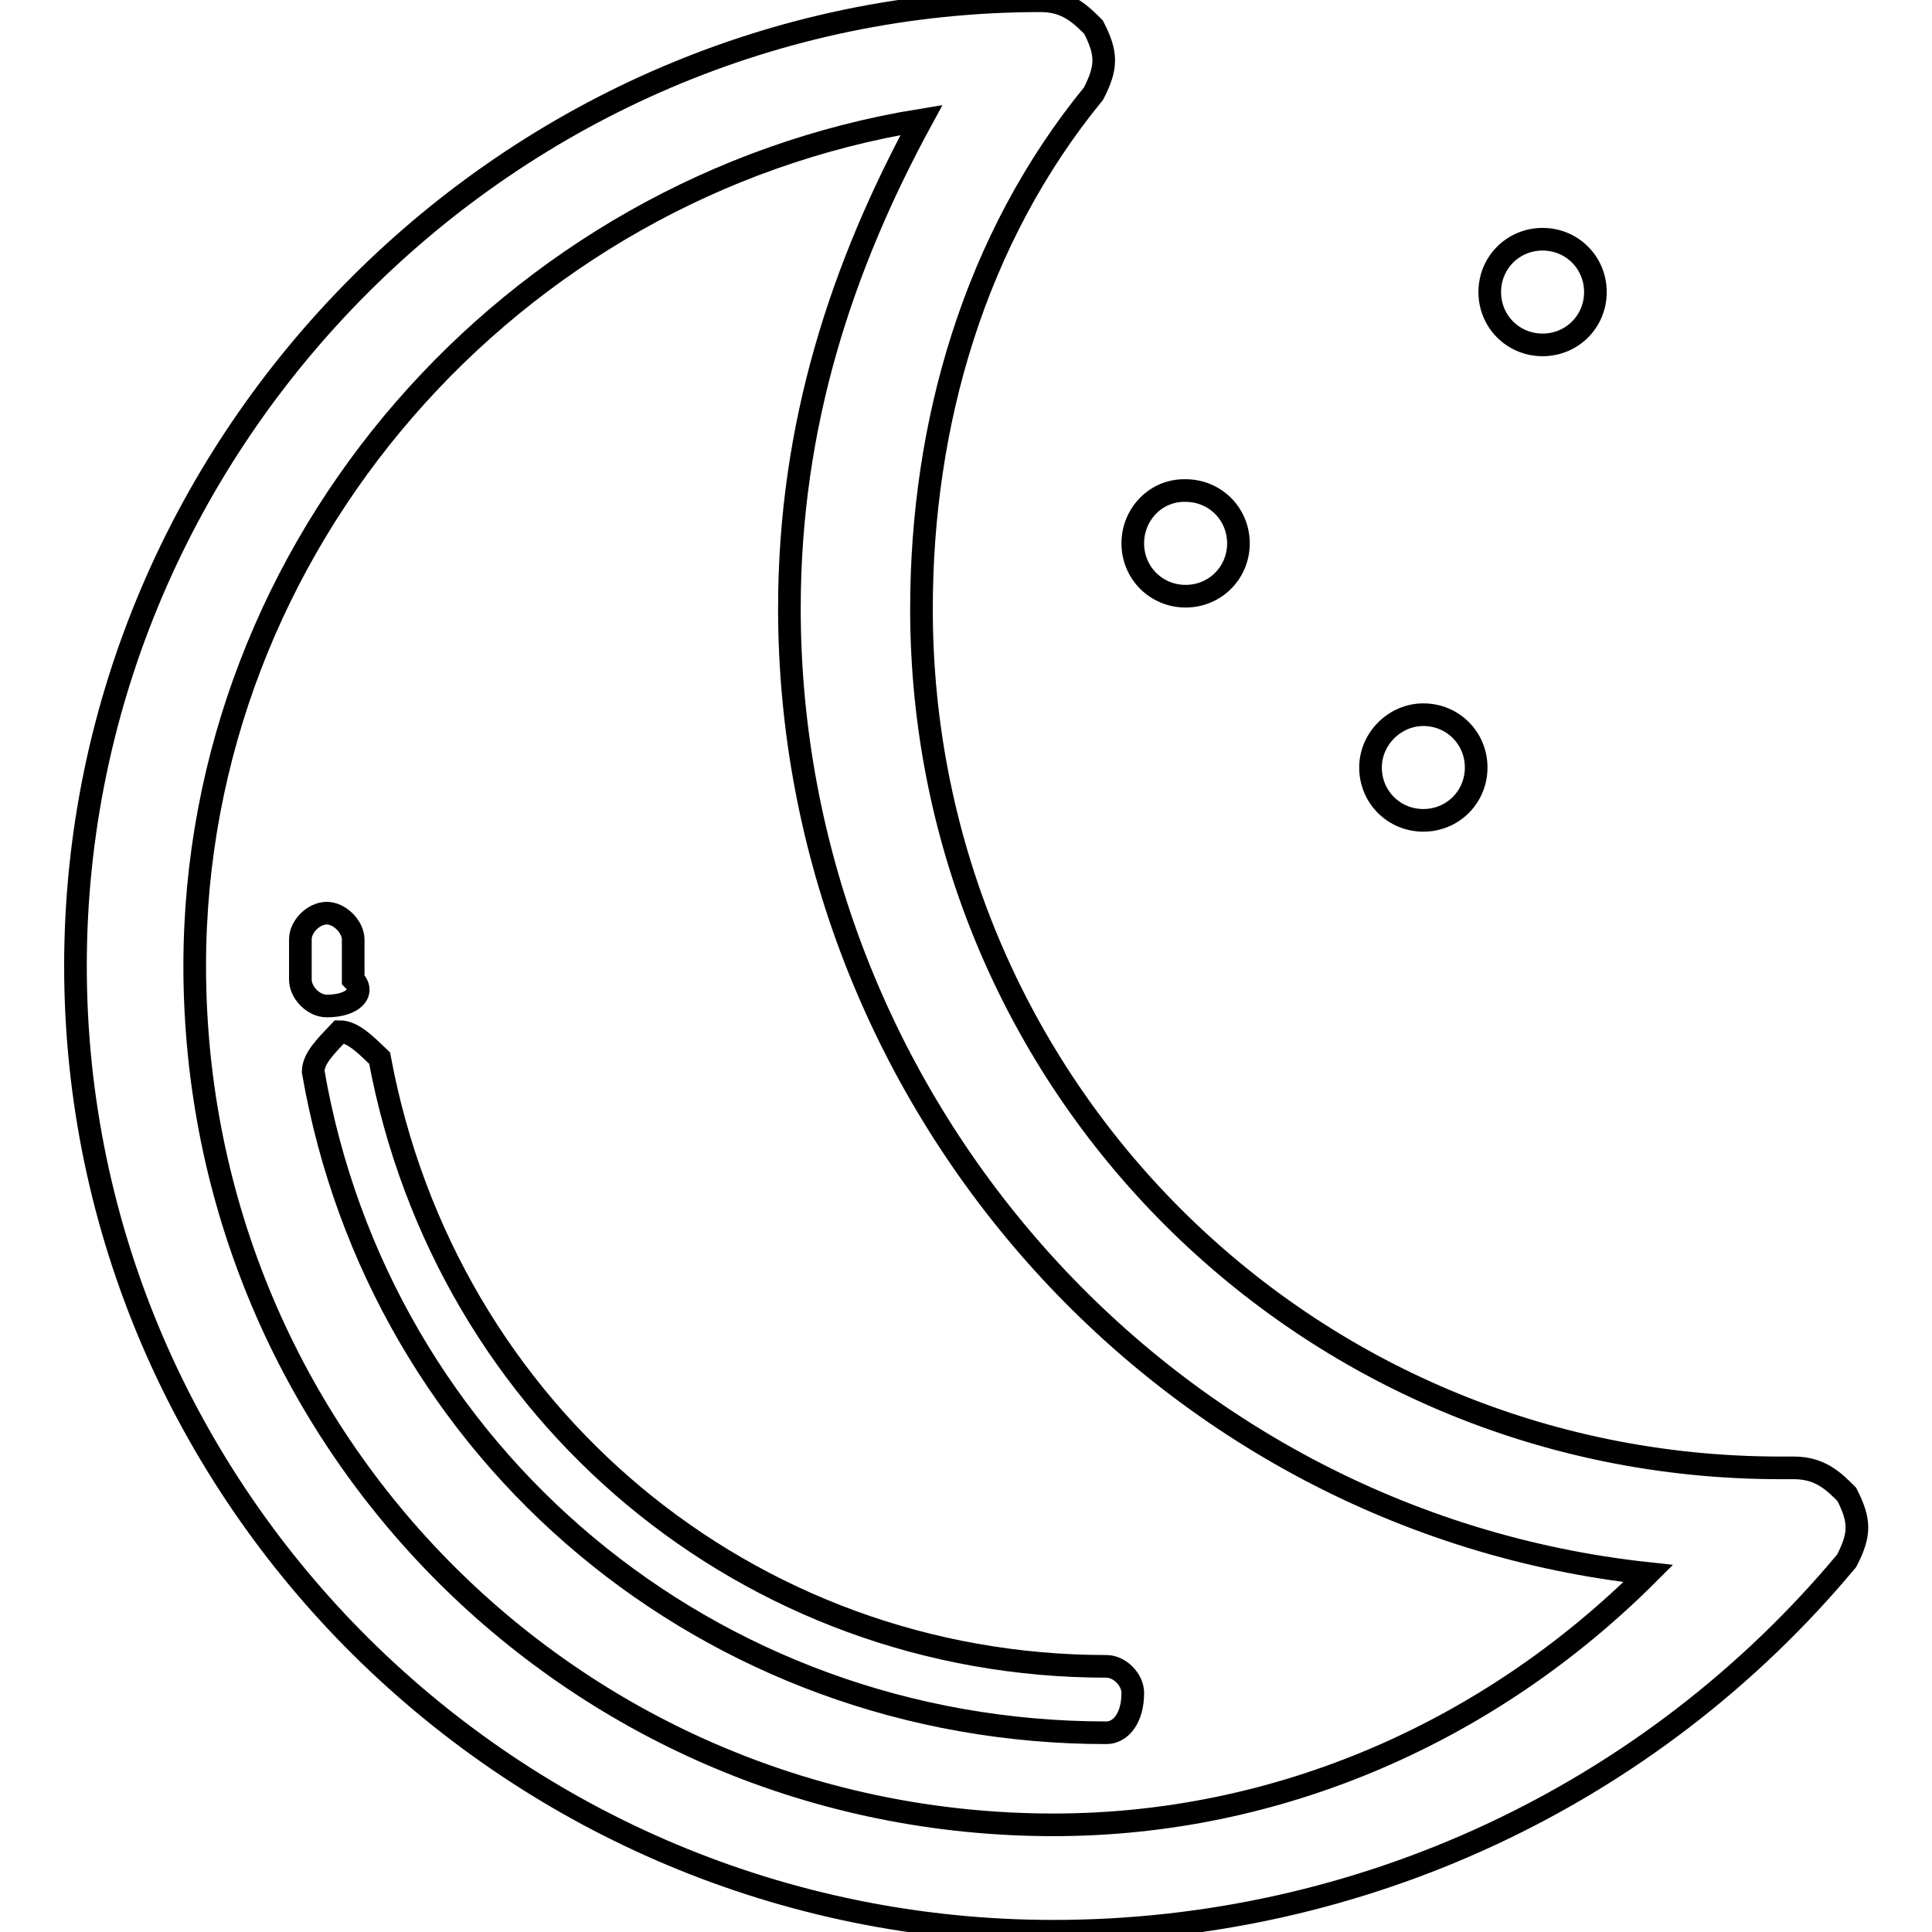
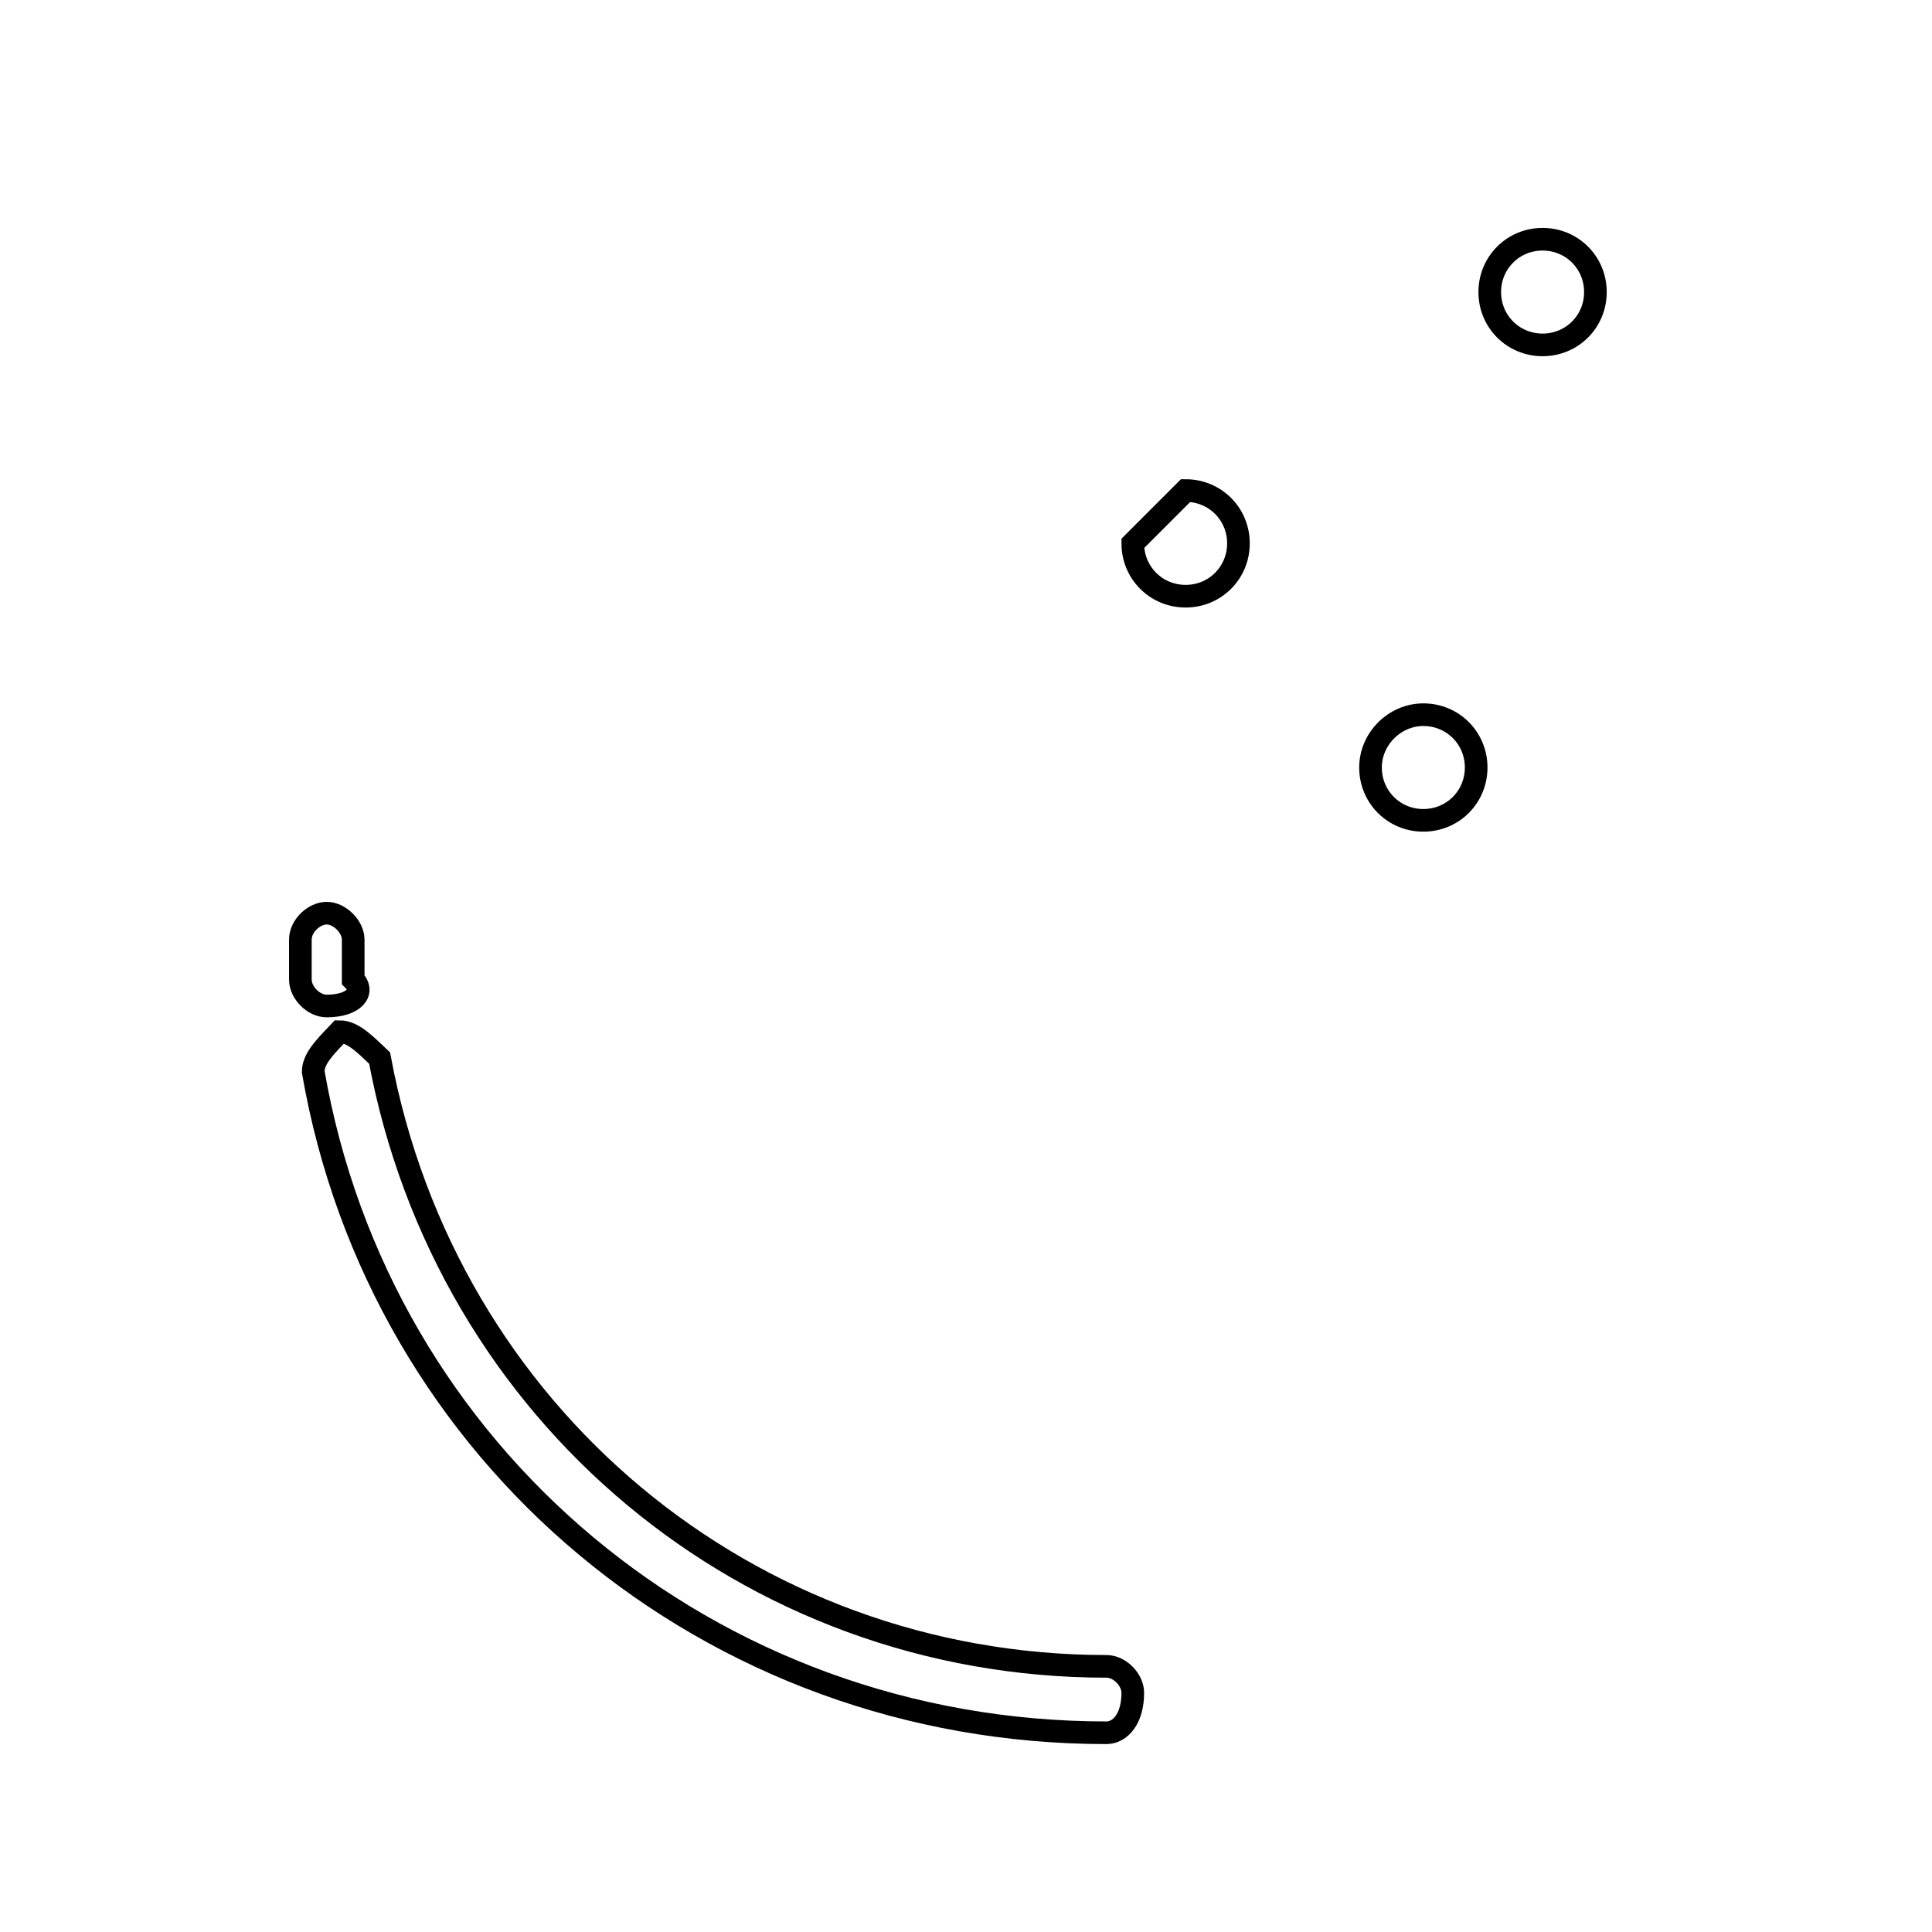
<svg xmlns="http://www.w3.org/2000/svg" version="1.1" x="0px" y="0px" viewBox="0 0 256 256" enable-background="new 0 0 256 256" xml:space="preserve">
  <g>
-     <path stroke-width="3" fill-opacity="0" stroke="#000000" d="M139.6,255.9C67.8,255.9,10,198.1,10,128S67.8,0.1,137.9,0.1c3.5,0,5.3,1.8,7,3.5c1.8,3.5,1.8,5.3,0,8.8 c-15.8,19.3-22.8,43.8-22.8,68.3c0,63,50.8,113.8,113.8,113.8h1.8c3.5,0,5.3,1.8,7,3.5c1.8,3.5,1.8,5.3,0,8.8 C218.7,238,180.2,255.9,139.6,255.9z M122.1,15.9C67.8,24.7,25.8,72,25.8,128c0,63.1,50.8,113.8,113.8,113.8 c29.8,0,57.8-12.3,78.8-33.3c-64.8-7-113.8-63.1-113.8-127.9C104.6,56.2,111.6,35.2,122.1,15.9z" />
    <path stroke-width="3" fill-opacity="0" stroke="#000000" d="M146.6,229.6c-52.5,0-96.3-36.8-105.1-87.6c0-1.8,1.8-3.5,3.5-5.3c1.8,0,3.5,1.8,5.3,3.5 c8.8,47.3,49,80.6,96.3,80.6c1.8,0,3.5,1.8,3.5,3.5C150.1,227.8,148.4,229.6,146.6,229.6z M43.3,133.3c-1.8,0-3.5-1.8-3.5-3.5v-5.3 c0-1.8,1.8-3.5,3.5-3.5s3.5,1.8,3.5,3.5v5.3C48.5,131.5,46.8,133.3,43.3,133.3z" />
-     <path stroke-width="3" fill-opacity="0" stroke="#000000" d="M150.1,72c0,3.9,3.1,7,7,7c3.9,0,7-3.1,7-7c0-3.9-3.1-7-7-7C153.2,64.9,150.1,68.1,150.1,72z" />
+     <path stroke-width="3" fill-opacity="0" stroke="#000000" d="M150.1,72c0,3.9,3.1,7,7,7c3.9,0,7-3.1,7-7c0-3.9-3.1-7-7-7z" />
    <path stroke-width="3" fill-opacity="0" stroke="#000000" d="M197.4,38.7c0,3.9,3.1,7,7,7s7-3.1,7-7c0-3.9-3.1-7-7-7S197.4,34.8,197.4,38.7z" />
    <path stroke-width="3" fill-opacity="0" stroke="#000000" d="M181.6,101.7c0,3.9,3.1,7,7,7c3.9,0,7-3.1,7-7s-3.1-7-7-7C184.8,94.7,181.6,97.9,181.6,101.7z" />
  </g>
</svg>